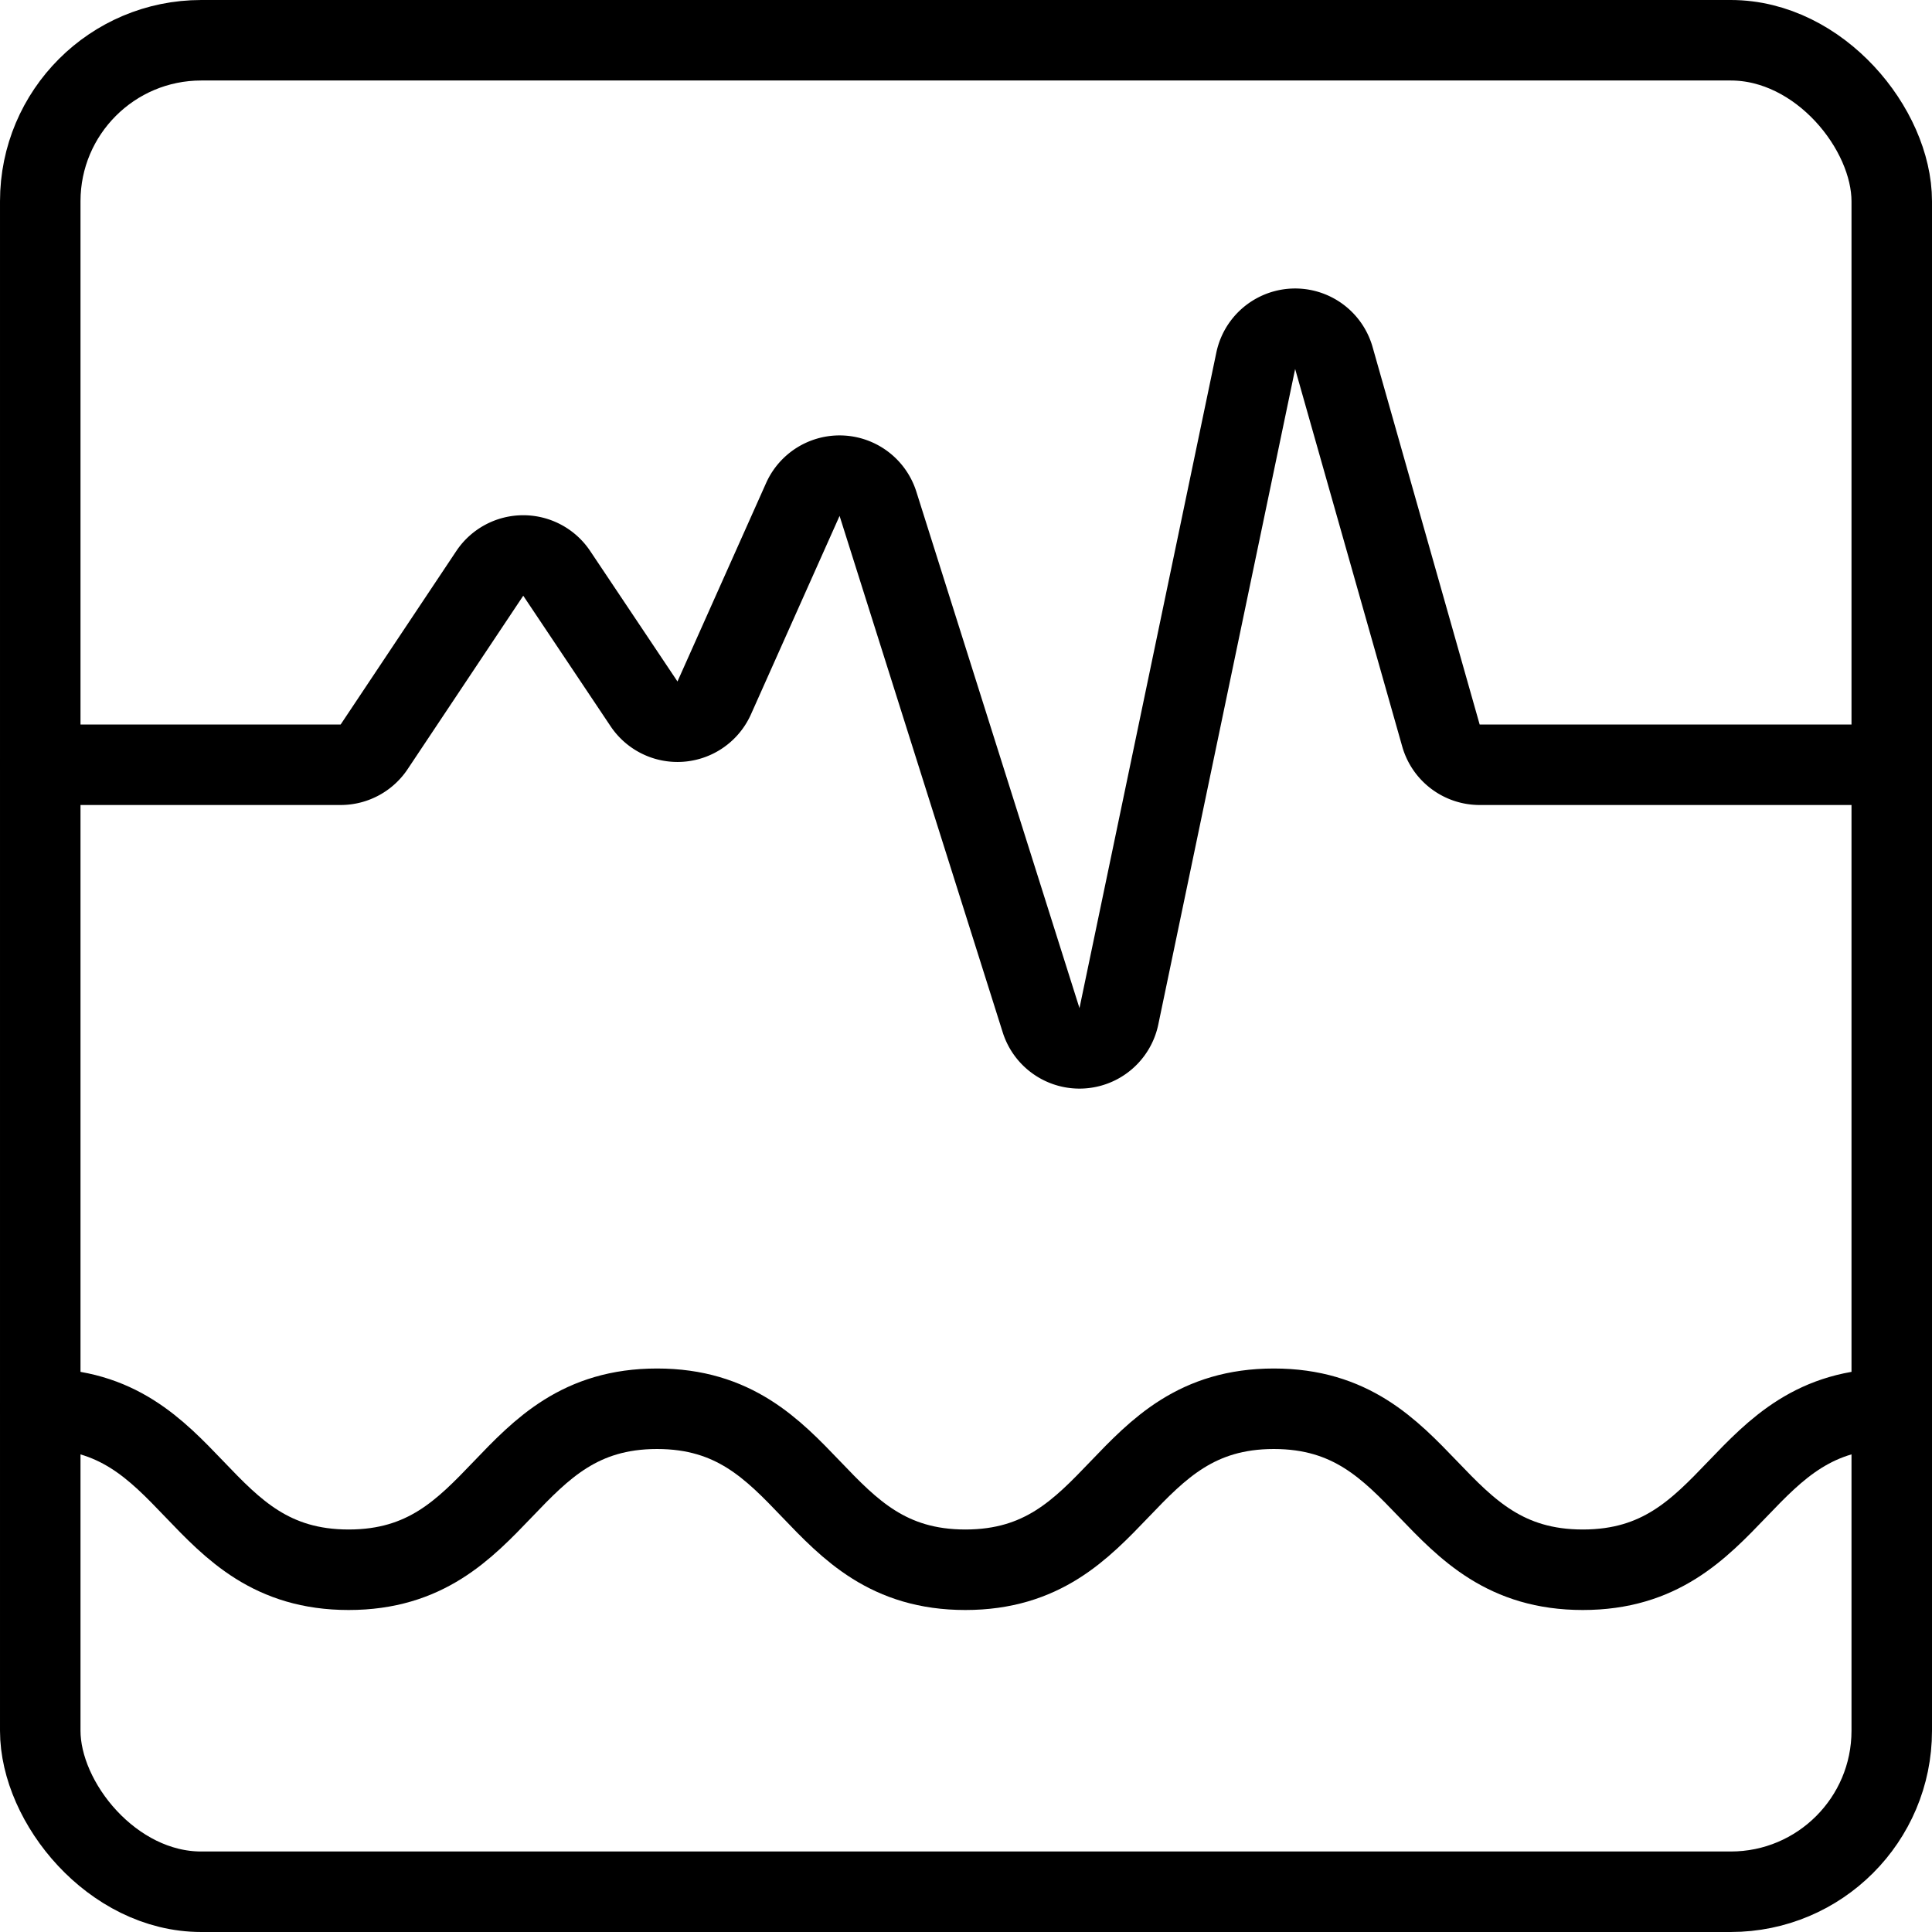
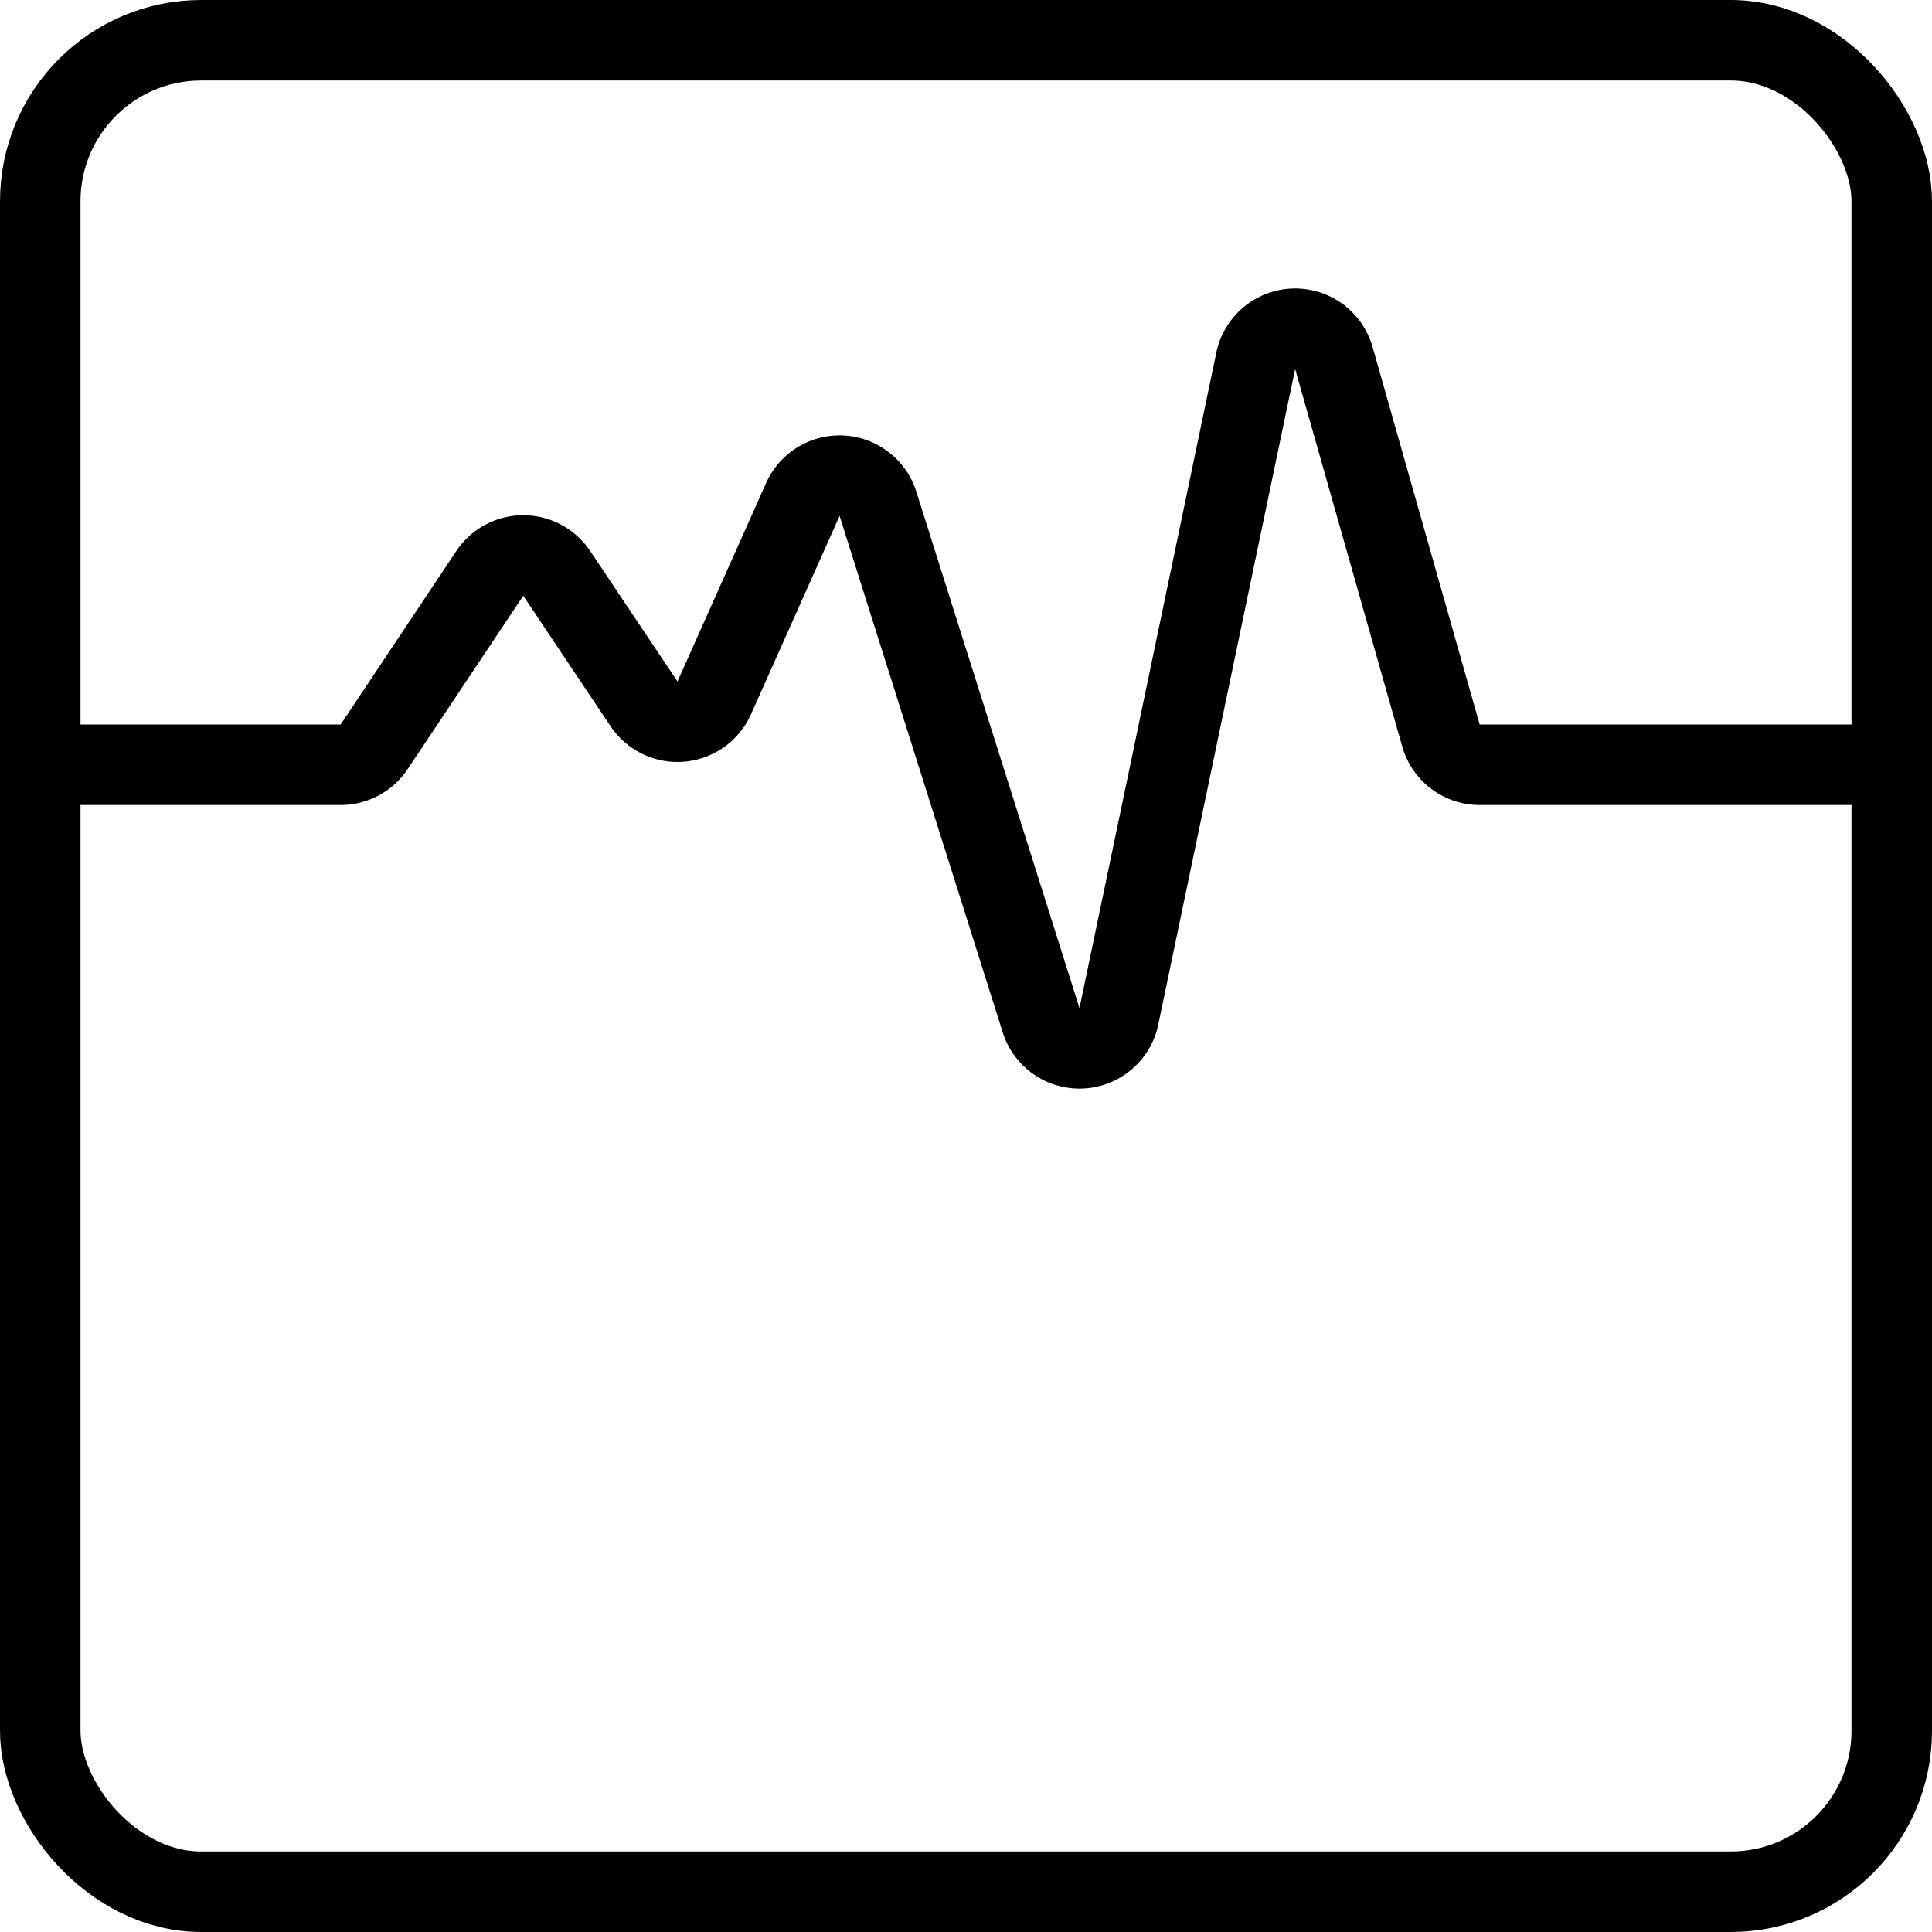
<svg xmlns="http://www.w3.org/2000/svg" id="Light" viewBox="0 0 24 24">
  <g transform="matrix(1,0,0,1,0,0)">
    <defs>
      <style>.cls-1{fill:none;stroke:#000000;stroke-linecap:round;stroke-linejoin:round;}</style>
    </defs>
    <title>monitor-heart-rate-1</title>
    <path class="cls-1" d="M.5,9.5H4.232a.5.5,0,0,0,.416-.223L6.084,7.123a.5.5,0,0,1,.832,0L8,8.743a.5.5,0,0,0,.873-.075l1.1-2.463a.5.5,0,0,1,.933.052l2.027,6.417a.5.5,0,0,0,.966-.048l1.7-8.143a.5.5,0,0,1,.971-.035L17.9,9.137a.5.5,0,0,0,.481.363H23.5" />
    <rect class="cls-1" x="0.5" y="0.5" width="23" height="23" rx="2" ry="2" />
-     <path class="cls-1" d="M.5,17.5c1.916,0,1.916,2,3.831,2s1.916-2,3.831-2,1.915,2,3.83,2,1.916-2,3.832-2,1.919,2,3.838,2,1.919-2,3.838-2" />
  </g>
</svg>